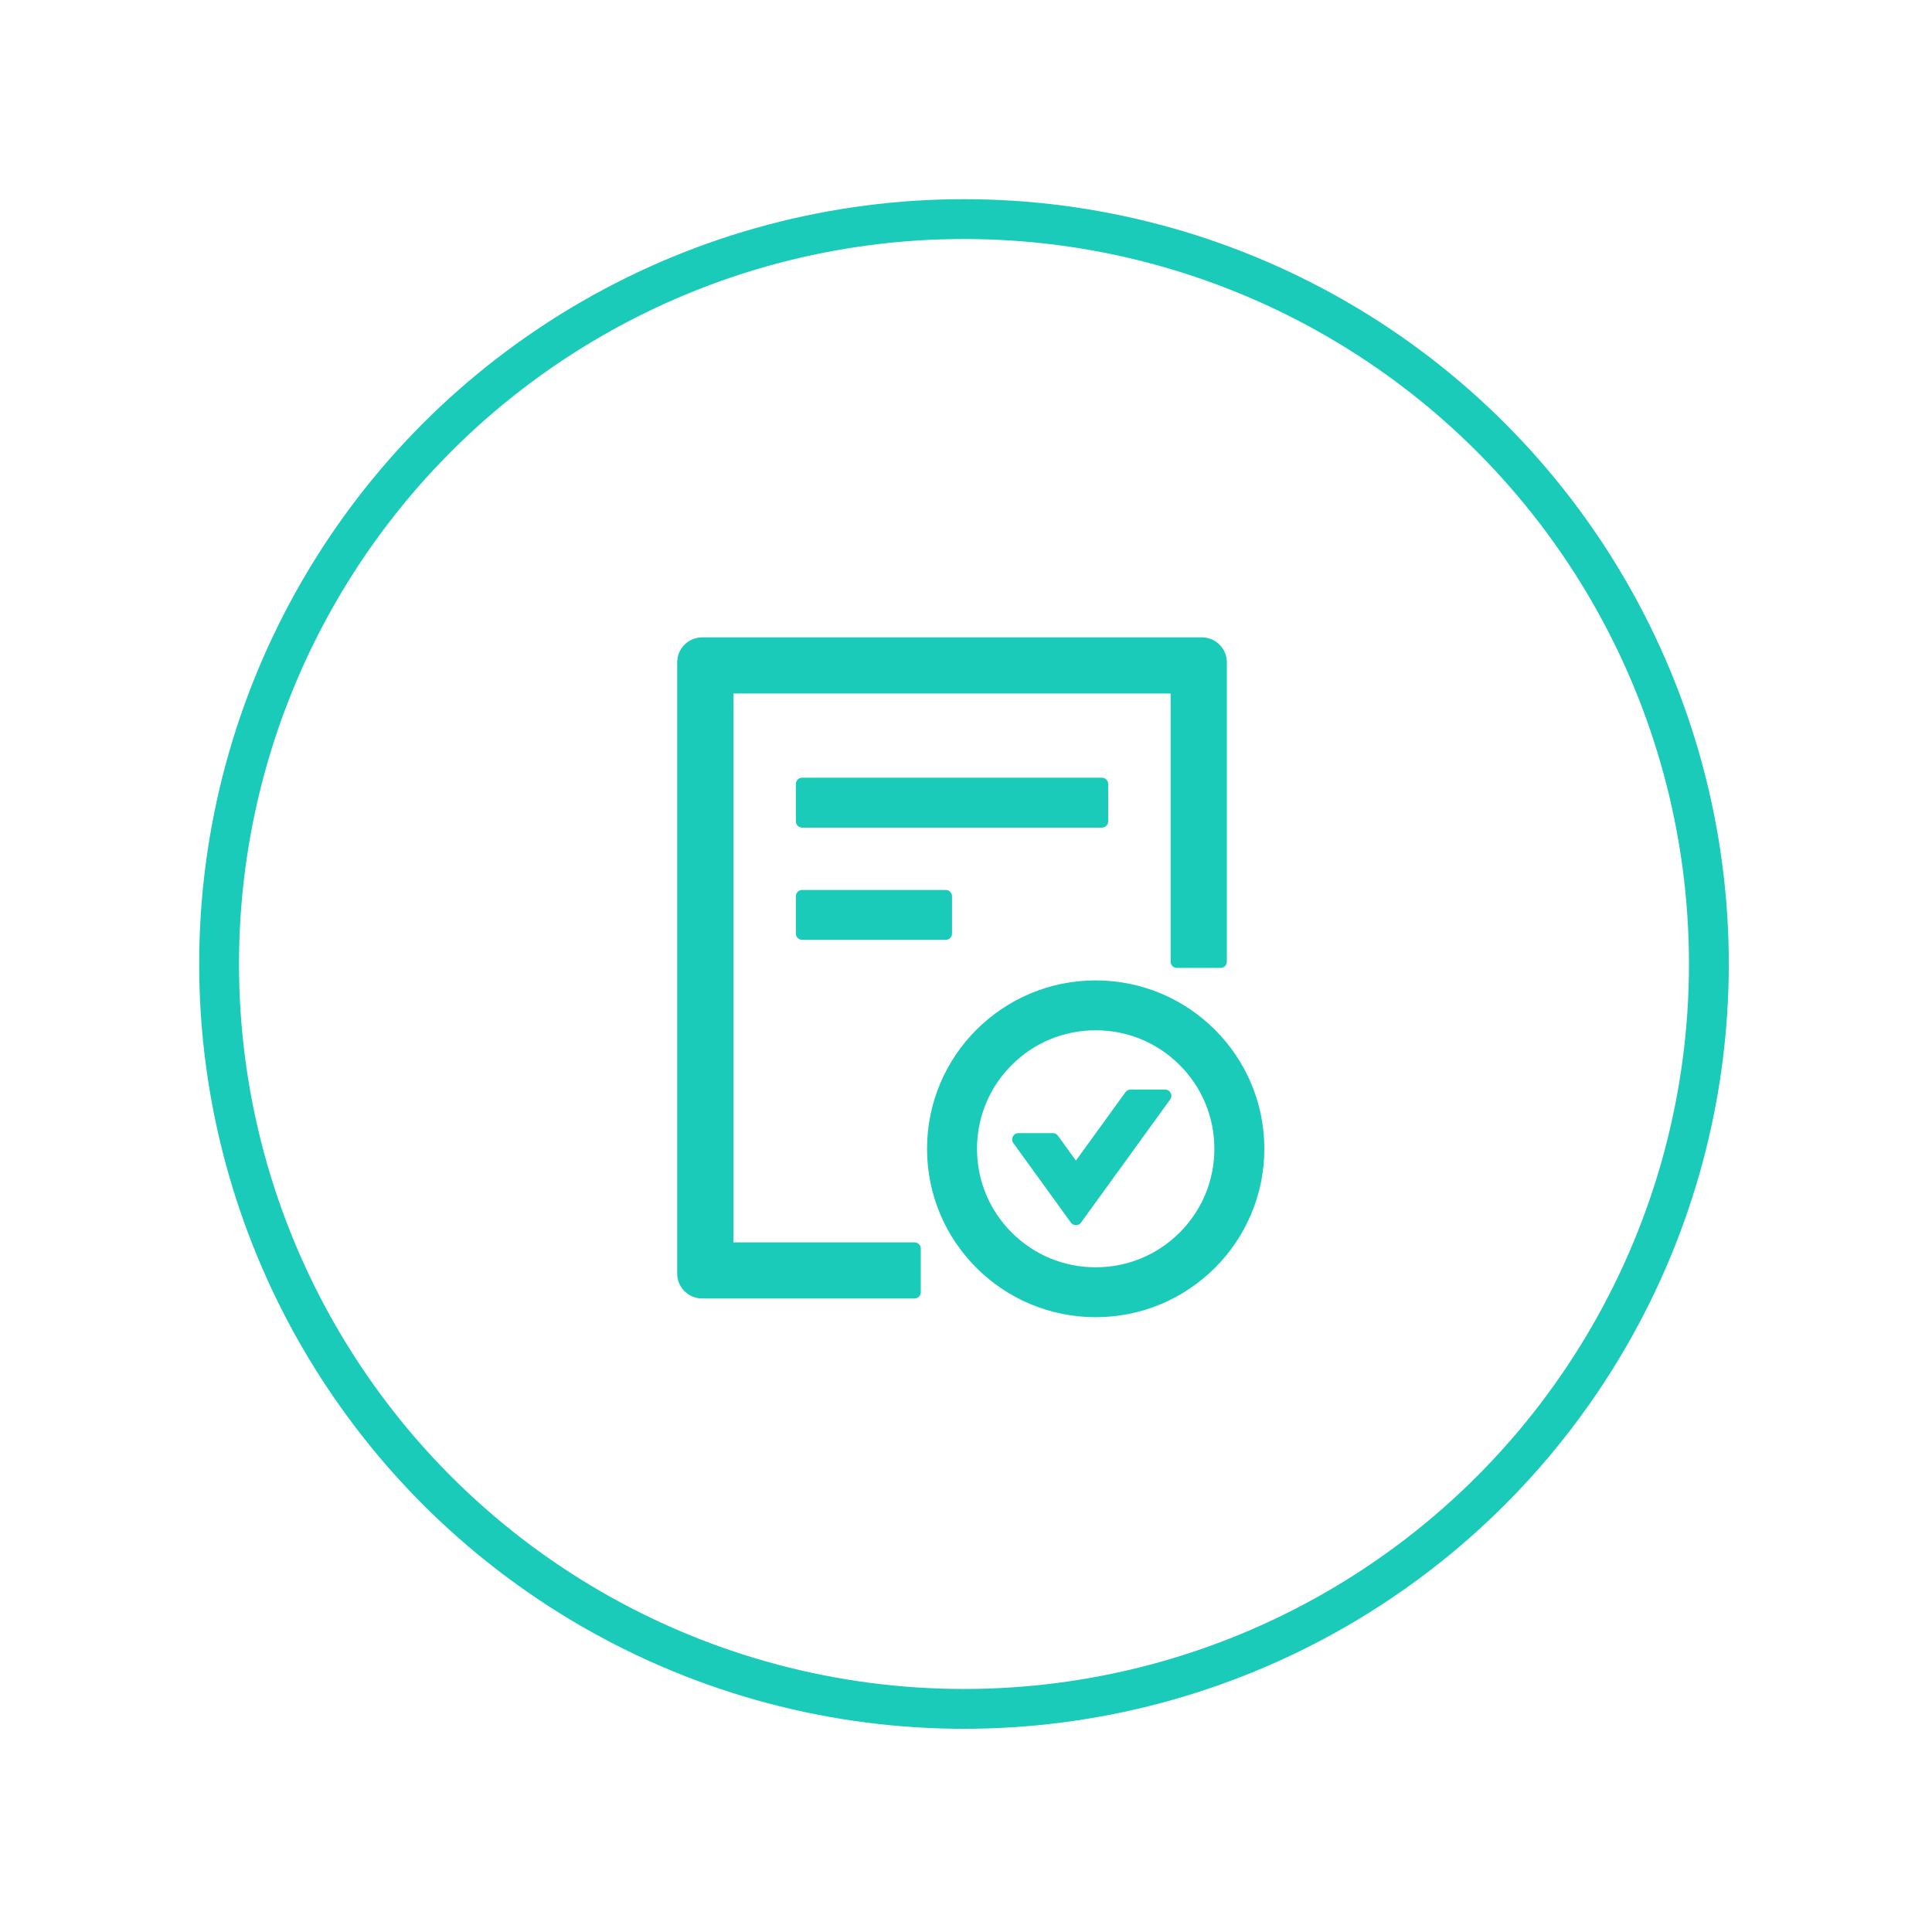
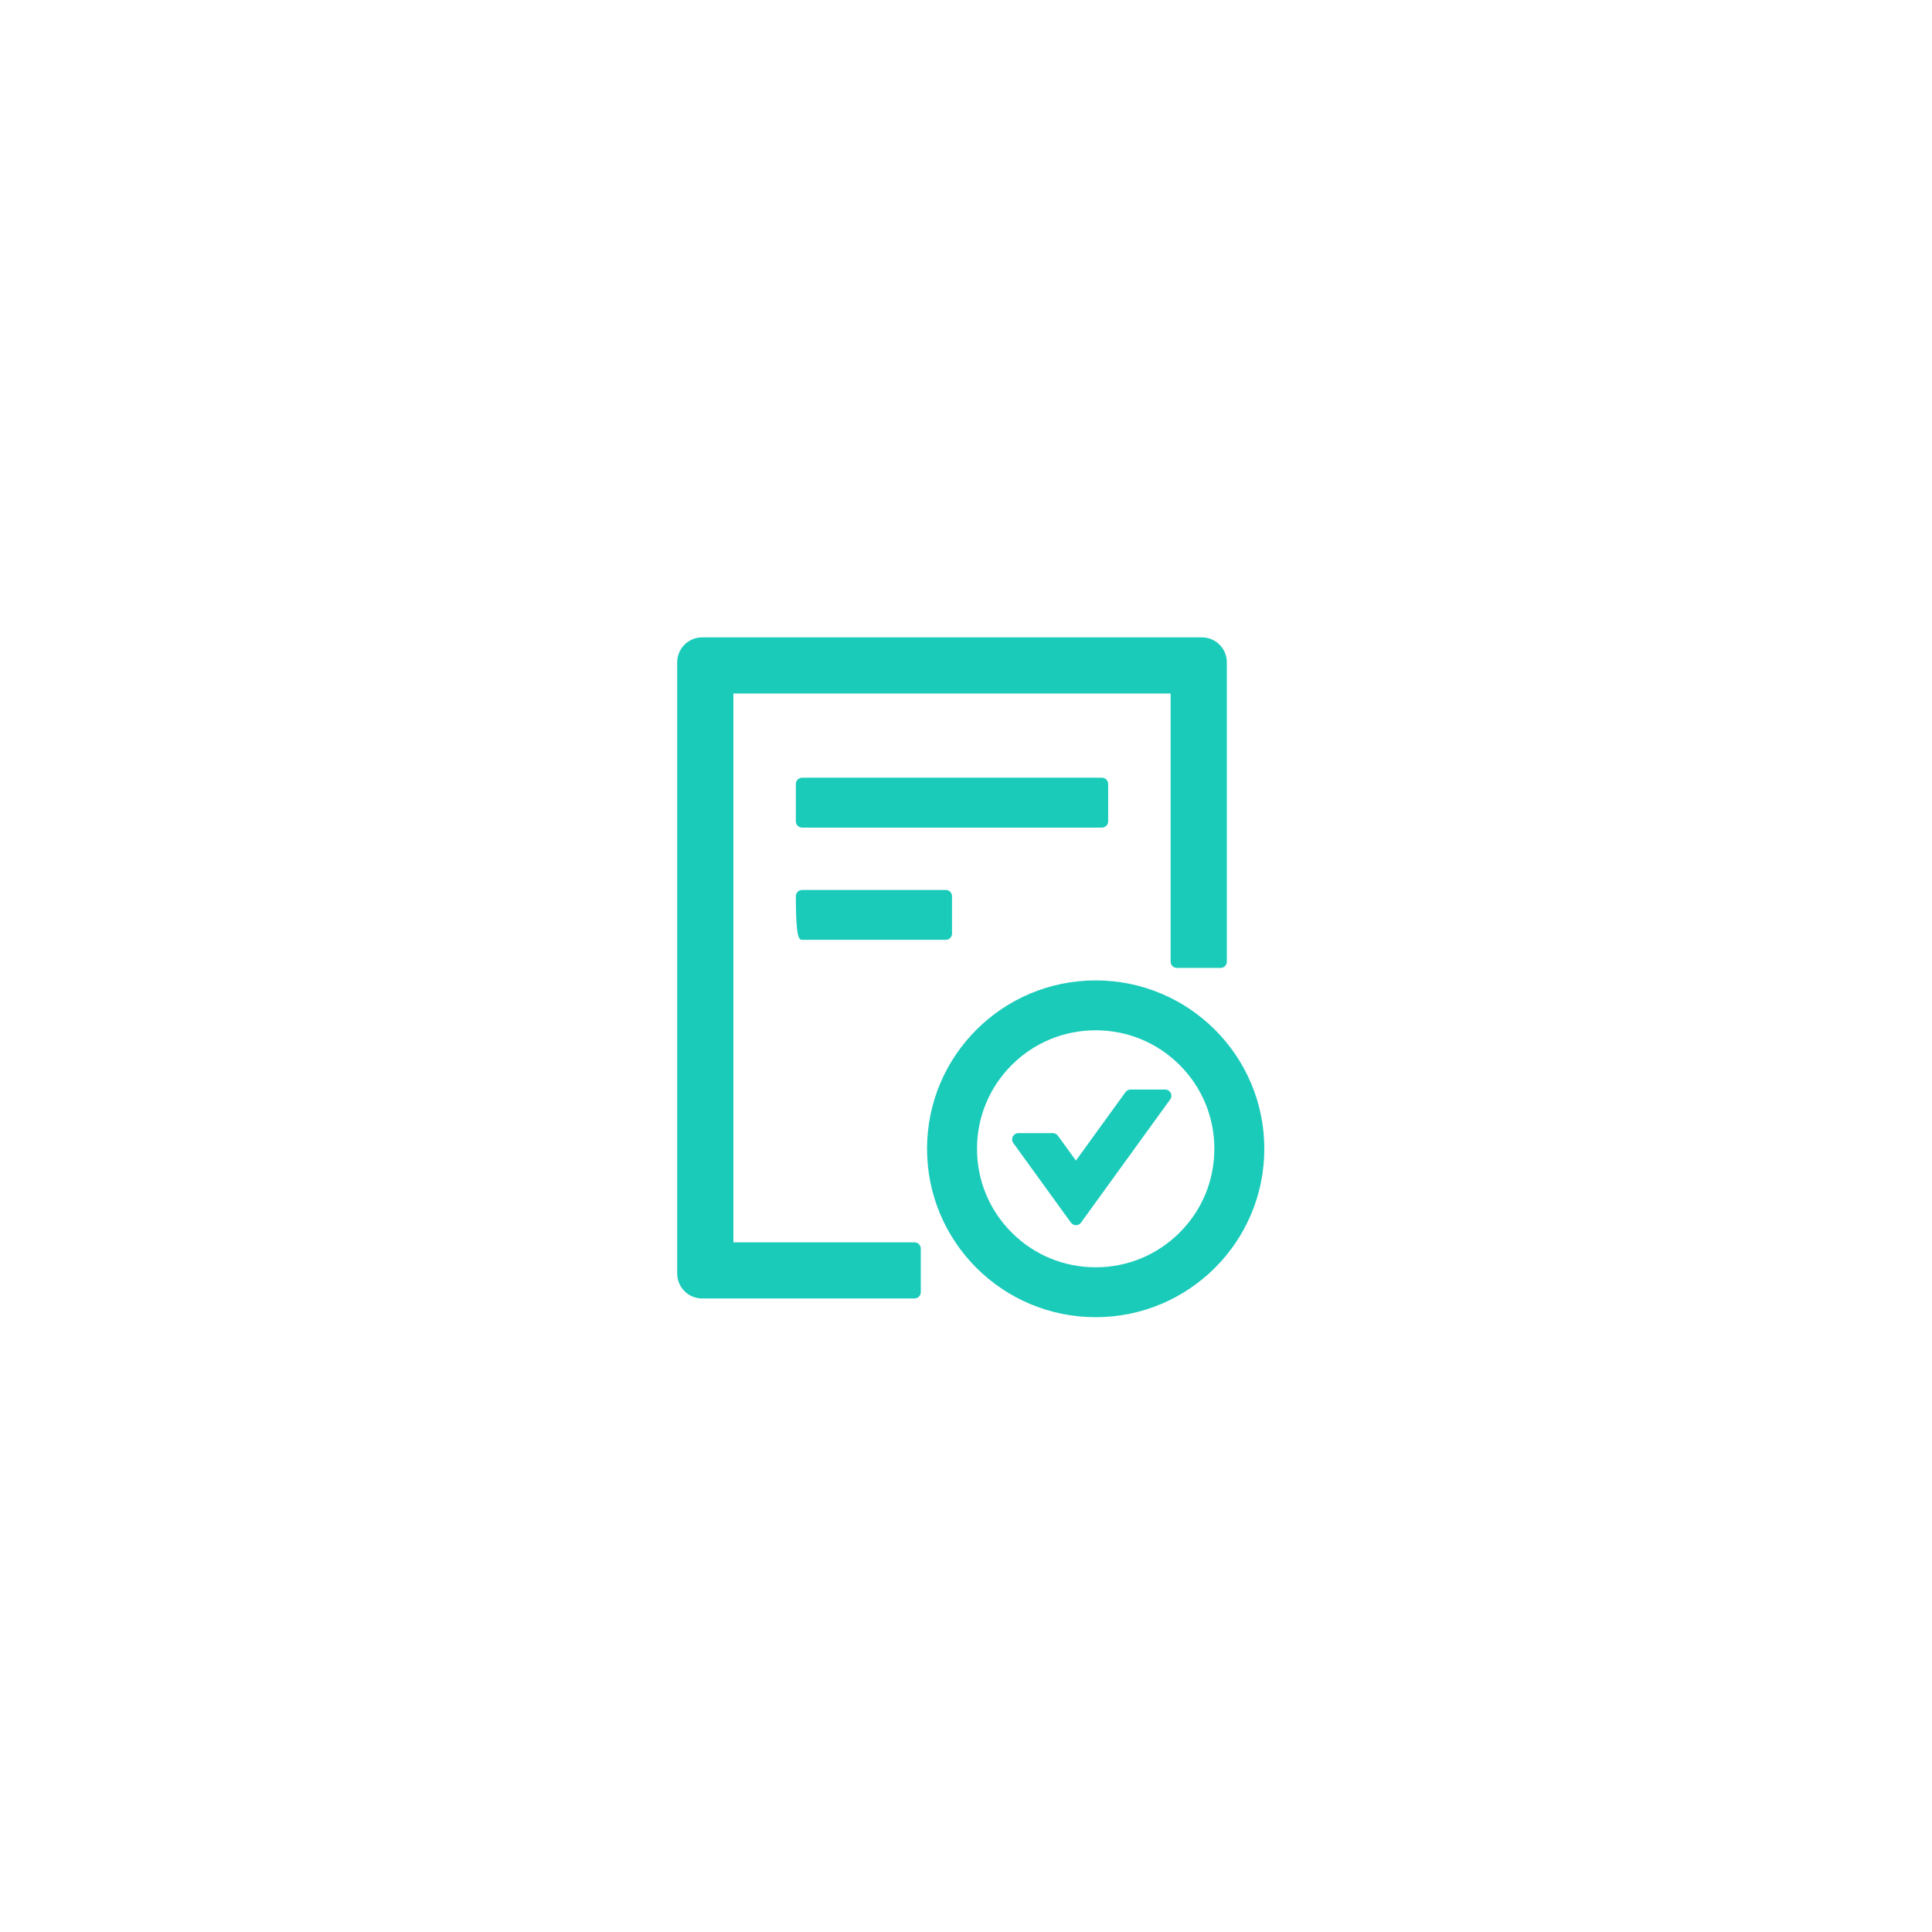
<svg xmlns="http://www.w3.org/2000/svg" width="97" height="97" viewBox="0 0 97 97" fill="none">
  <g filter="url(#filter0_i_1_93)">
-     <circle cx="48.5" cy="48.5" r="48.5" fill="white" />
-   </g>
-   <circle cx="48.399" cy="48.399" r="37.399" stroke="#1BCBBA" stroke-width="2" />
-   <path d="M55.638 41.238V39.359C55.638 39.187 55.497 39.046 55.325 39.046H40.272C40.099 39.046 39.958 39.187 39.958 39.359V41.238C39.958 41.41 40.099 41.551 40.272 41.551H55.325C55.497 41.551 55.638 41.41 55.638 41.238ZM40.272 44.682C40.099 44.682 39.958 44.823 39.958 44.995V46.874C39.958 47.046 40.099 47.187 40.272 47.187H47.485C47.657 47.187 47.798 47.046 47.798 46.874V44.995C47.798 44.823 47.657 44.682 47.485 44.682H40.272ZM55.011 49.223C50.334 49.223 46.544 53.008 46.544 57.678C46.544 62.347 50.334 66.132 55.011 66.132C59.687 66.132 63.478 62.347 63.478 57.678C63.478 53.008 59.687 49.223 55.011 49.223ZM59.225 61.885C58.1 63.009 56.602 63.627 55.011 63.627C53.419 63.627 51.922 63.009 50.797 61.885C49.672 60.762 49.053 59.267 49.053 57.678C49.053 56.088 49.672 54.593 50.797 53.47C51.922 52.346 53.419 51.728 55.011 51.728C56.602 51.728 58.1 52.346 59.225 53.47C60.35 54.593 60.969 56.088 60.969 57.678C60.969 59.267 60.35 60.762 59.225 61.885ZM58.5 54.703H56.763C56.661 54.703 56.567 54.75 56.508 54.832L54.019 58.269L53.114 57.02C53.085 56.98 53.046 56.947 53.002 56.924C52.958 56.902 52.909 56.89 52.859 56.891H51.13C50.875 56.891 50.726 57.18 50.875 57.388L53.768 61.384C53.894 61.557 54.148 61.557 54.274 61.384L58.751 55.2C58.903 54.992 58.754 54.703 58.5 54.703ZM45.917 62.375H36.822V34.818H58.774V48.283C58.774 48.456 58.915 48.596 59.088 48.596H61.283C61.455 48.596 61.596 48.456 61.596 48.283V33.253C61.596 32.56 61.036 32 60.342 32H35.254C34.561 32 34 32.56 34 33.253V63.94C34 64.633 34.561 65.193 35.254 65.193H45.917C46.089 65.193 46.23 65.052 46.23 64.88V62.688C46.23 62.516 46.089 62.375 45.917 62.375Z" fill="#1BCBBA" />
+     </g>
+   <path d="M55.638 41.238V39.359C55.638 39.187 55.497 39.046 55.325 39.046H40.272C40.099 39.046 39.958 39.187 39.958 39.359V41.238C39.958 41.41 40.099 41.551 40.272 41.551H55.325C55.497 41.551 55.638 41.41 55.638 41.238ZM40.272 44.682C40.099 44.682 39.958 44.823 39.958 44.995C39.958 47.046 40.099 47.187 40.272 47.187H47.485C47.657 47.187 47.798 47.046 47.798 46.874V44.995C47.798 44.823 47.657 44.682 47.485 44.682H40.272ZM55.011 49.223C50.334 49.223 46.544 53.008 46.544 57.678C46.544 62.347 50.334 66.132 55.011 66.132C59.687 66.132 63.478 62.347 63.478 57.678C63.478 53.008 59.687 49.223 55.011 49.223ZM59.225 61.885C58.1 63.009 56.602 63.627 55.011 63.627C53.419 63.627 51.922 63.009 50.797 61.885C49.672 60.762 49.053 59.267 49.053 57.678C49.053 56.088 49.672 54.593 50.797 53.47C51.922 52.346 53.419 51.728 55.011 51.728C56.602 51.728 58.1 52.346 59.225 53.47C60.35 54.593 60.969 56.088 60.969 57.678C60.969 59.267 60.35 60.762 59.225 61.885ZM58.5 54.703H56.763C56.661 54.703 56.567 54.75 56.508 54.832L54.019 58.269L53.114 57.02C53.085 56.98 53.046 56.947 53.002 56.924C52.958 56.902 52.909 56.89 52.859 56.891H51.13C50.875 56.891 50.726 57.18 50.875 57.388L53.768 61.384C53.894 61.557 54.148 61.557 54.274 61.384L58.751 55.2C58.903 54.992 58.754 54.703 58.5 54.703ZM45.917 62.375H36.822V34.818H58.774V48.283C58.774 48.456 58.915 48.596 59.088 48.596H61.283C61.455 48.596 61.596 48.456 61.596 48.283V33.253C61.596 32.56 61.036 32 60.342 32H35.254C34.561 32 34 32.56 34 33.253V63.94C34 64.633 34.561 65.193 35.254 65.193H45.917C46.089 65.193 46.23 65.052 46.23 64.88V62.688C46.23 62.516 46.089 62.375 45.917 62.375Z" fill="#1BCBBA" />
  <defs>
    <filter id="filter0_i_1_93" x="0" y="0" width="97" height="97" filterUnits="userSpaceOnUse" color-interpolation-filters="sRGB">
      <feFlood flood-opacity="0" result="BackgroundImageFix" />
      <feBlend mode="normal" in="SourceGraphic" in2="BackgroundImageFix" result="shape" />
      <feColorMatrix in="SourceAlpha" type="matrix" values="0 0 0 0 0 0 0 0 0 0 0 0 0 0 0 0 0 0 127 0" result="hardAlpha" />
      <feOffset />
      <feGaussianBlur stdDeviation="5" />
      <feComposite in2="hardAlpha" operator="arithmetic" k2="-1" k3="1" />
      <feColorMatrix type="matrix" values="0 0 0 0 0 0 0 0 0 0 0 0 0 0 0 0 0 0 0.25 0" />
      <feBlend mode="normal" in2="shape" result="effect1_innerShadow_1_93" />
    </filter>
  </defs>
</svg>